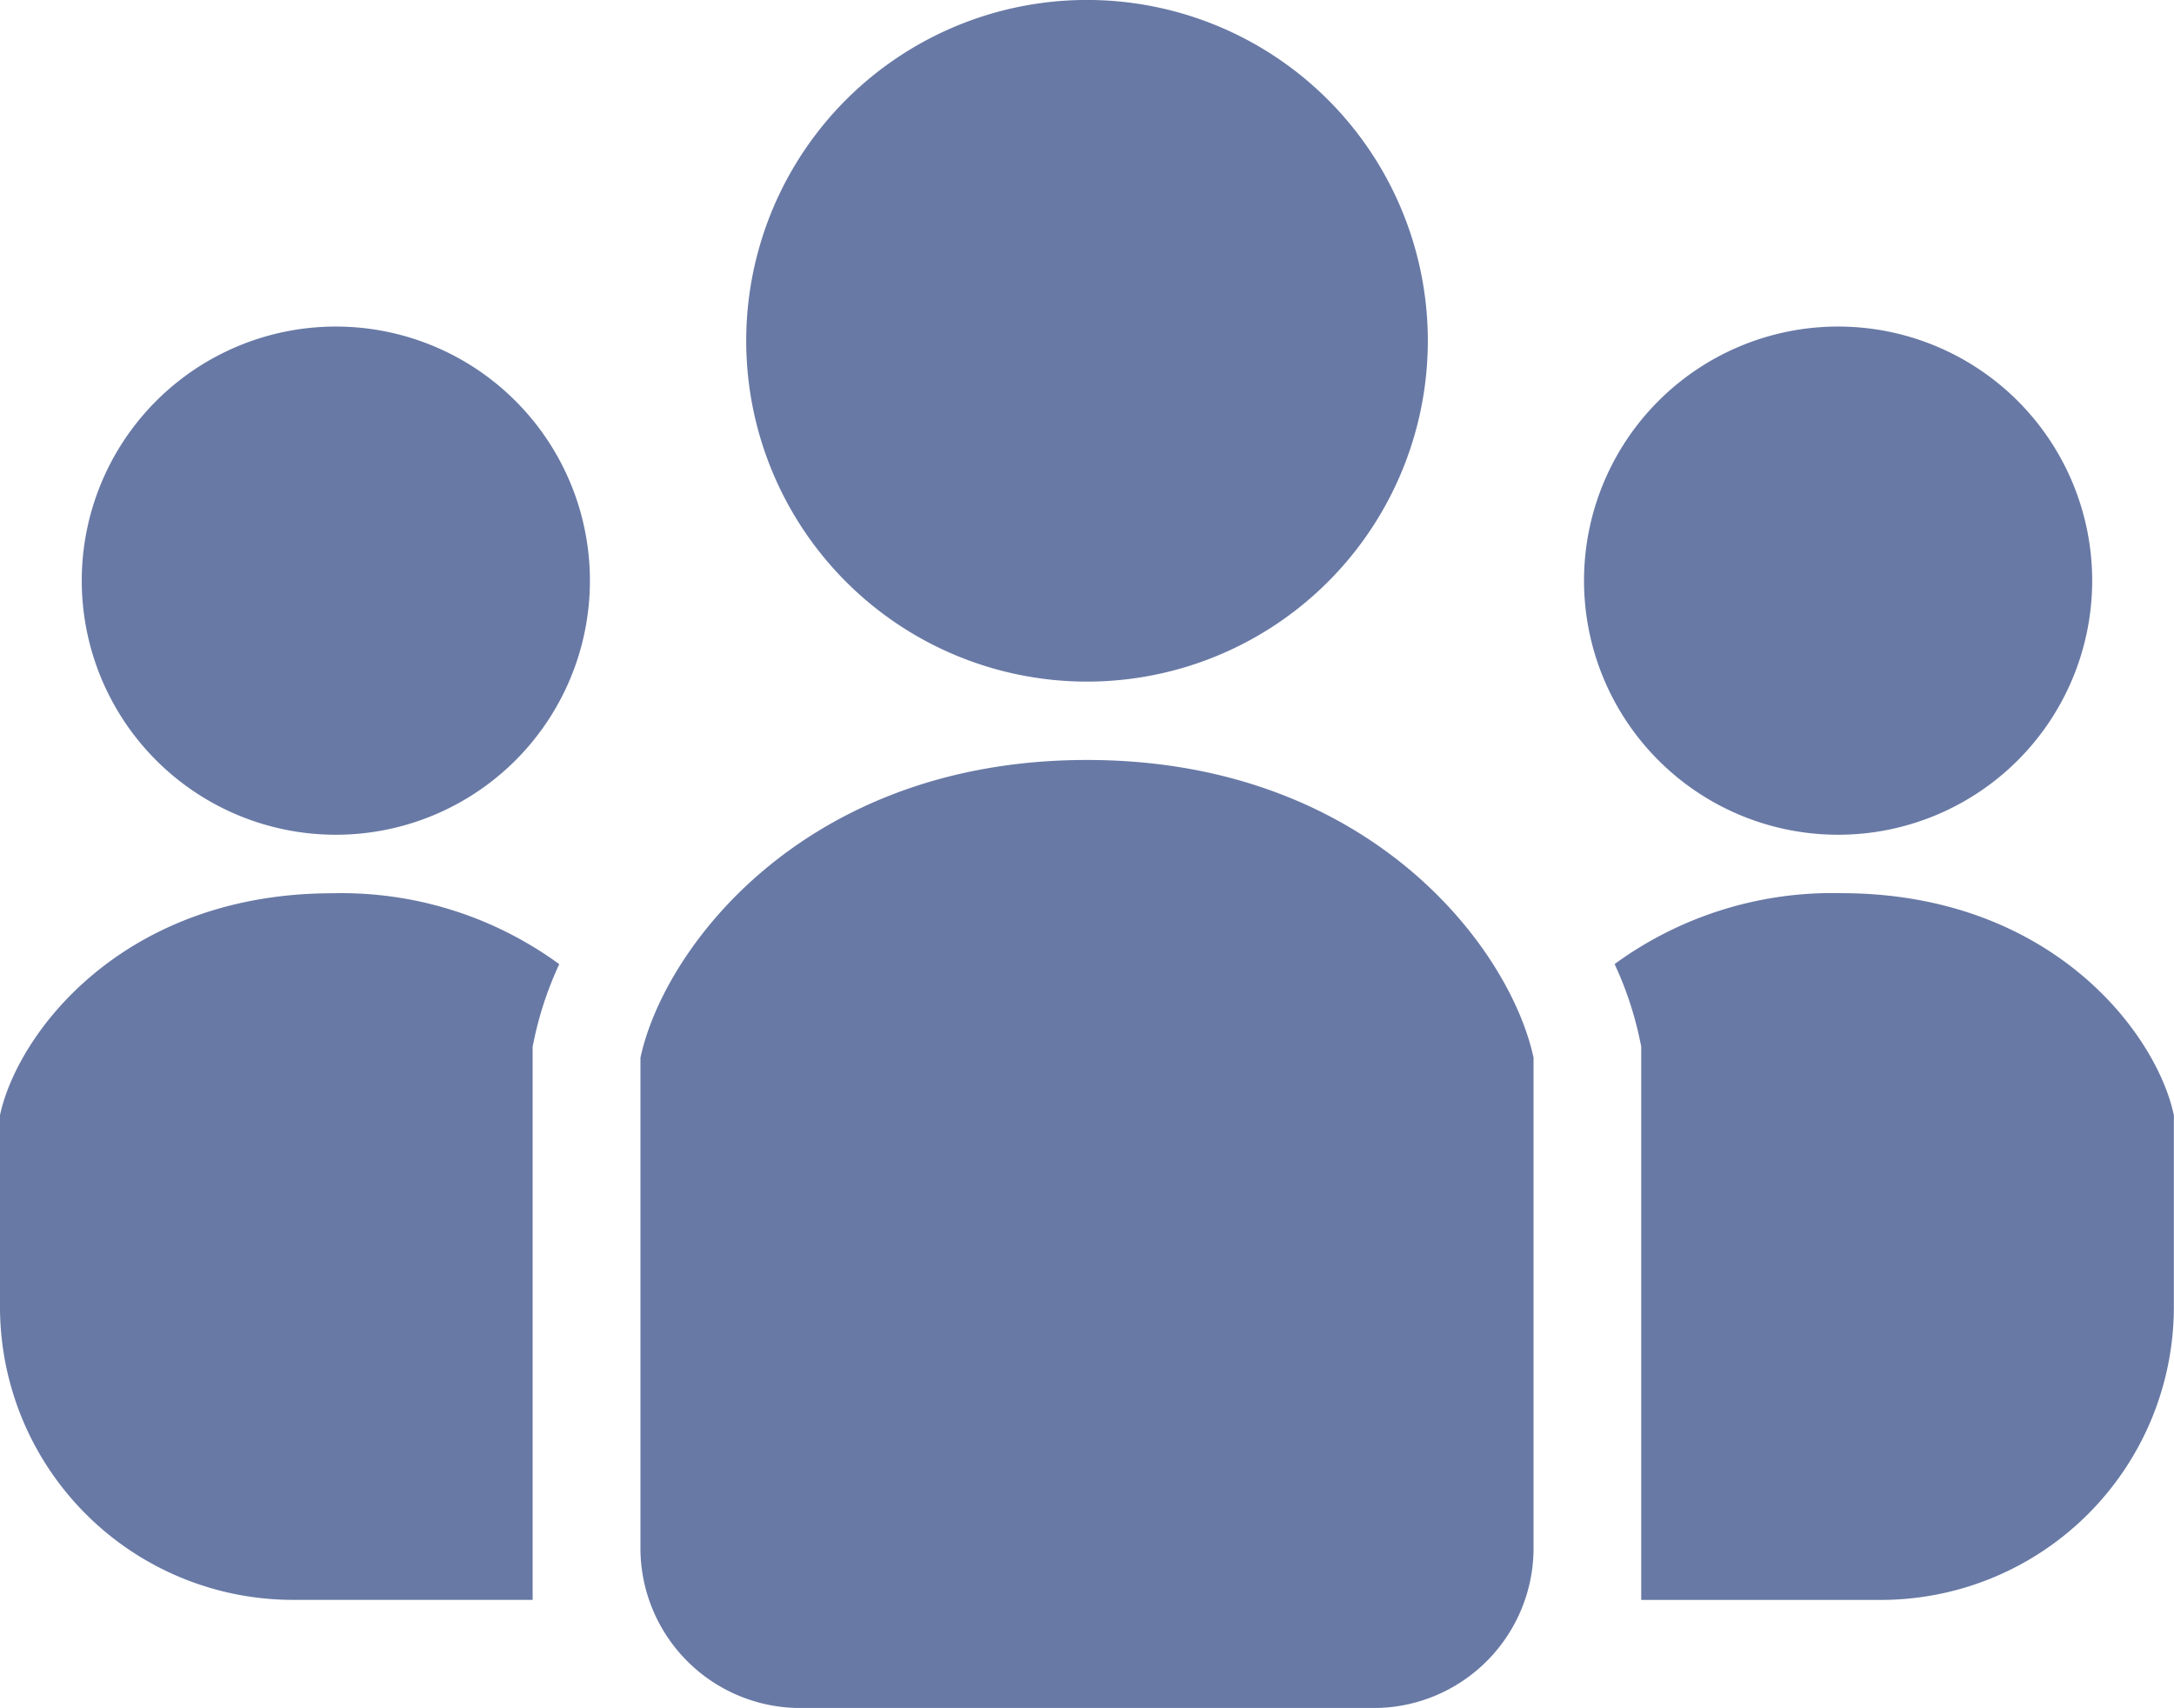
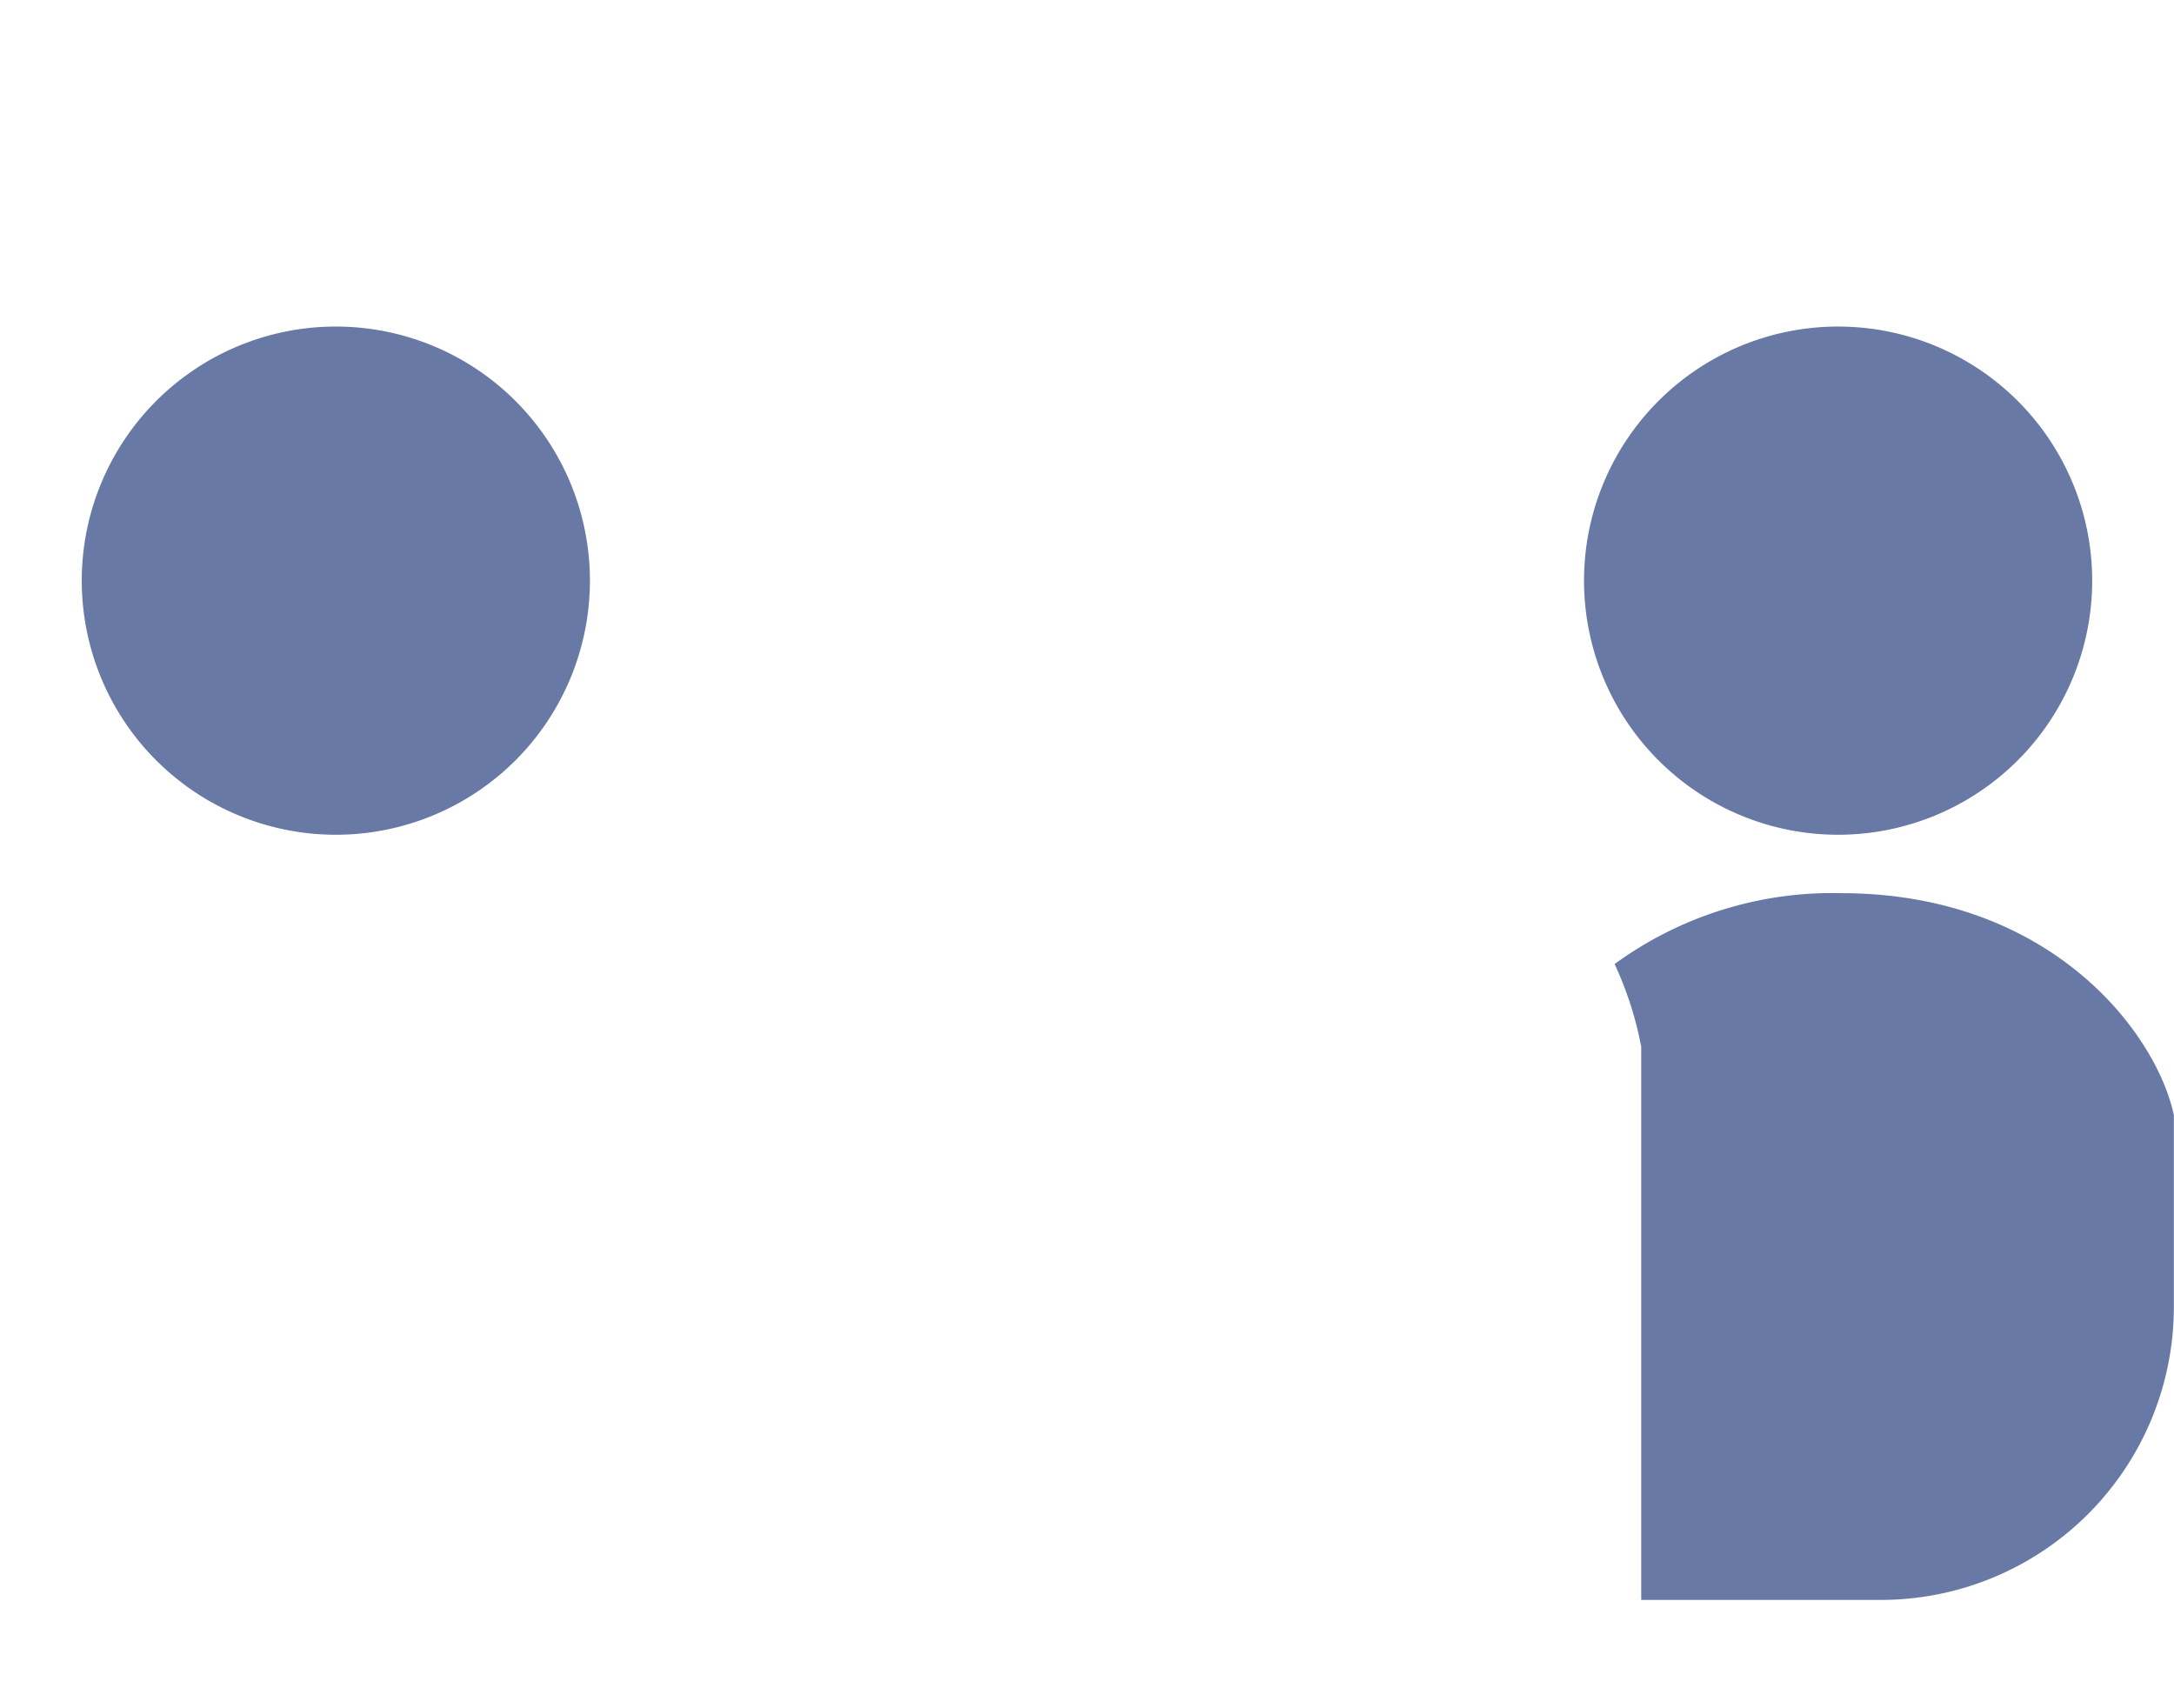
<svg xmlns="http://www.w3.org/2000/svg" width="45.999" height="36.136" viewBox="0 0 45.999 36.136">
  <g id="SNS人物アイコン" transform="translate(0 -54.89)">
-     <path id="パス_30" data-name="パス 30" d="M182.955,69.311a7.211,7.211,0,1,0-7.21-7.211A7.211,7.211,0,0,0,182.955,69.311Z" transform="translate(-159.956 0)" fill="#6879a5" />
    <path id="パス_31" data-name="パス 31" d="M378.437,142.541a5.376,5.376,0,1,0-5.377-5.377A5.376,5.376,0,0,0,378.437,142.541Z" transform="translate(-339.544 -69.99)" fill="#6879a5" />
    <path id="パス_32" data-name="パス 32" d="M385.049,265.224a7.812,7.812,0,0,0-4.791,1.5,7.421,7.421,0,0,1,.514,1.511l.049.231v11.711h5.07a6.2,6.2,0,0,0,6.2-6.2V269.92C391.724,268.191,389.5,265.224,385.049,265.224Z" transform="translate(-346.095 -191.437)" fill="#6879a5" />
    <path id="パス_33" data-name="パス 33" d="M24.635,131.788a5.376,5.376,0,1,0,5.376,5.376A5.376,5.376,0,0,0,24.635,131.788Z" transform="translate(-17.529 -69.989)" fill="#6879a5" />
-     <path id="パス_34" data-name="パス 34" d="M0,269.921v4.056a6.2,6.2,0,0,0,6.2,6.2h5.07V268.469l.049-.231a7.431,7.431,0,0,1,.514-1.511,7.814,7.814,0,0,0-4.791-1.5C2.6,265.225.371,268.192,0,269.921Z" transform="translate(0 -191.438)" fill="#6879a5" />
-     <path id="パス_35" data-name="パス 35" d="M160.281,233.86c-5.967,0-8.951,3.978-9.448,6.3v10.375a3.383,3.383,0,0,0,3.383,3.383h12.131a3.383,3.383,0,0,0,3.383-3.383V240.159C169.233,237.838,166.249,233.86,160.281,233.86Z" transform="translate(-137.282 -162.891)" fill="#6879a5" />
  </g>
</svg>